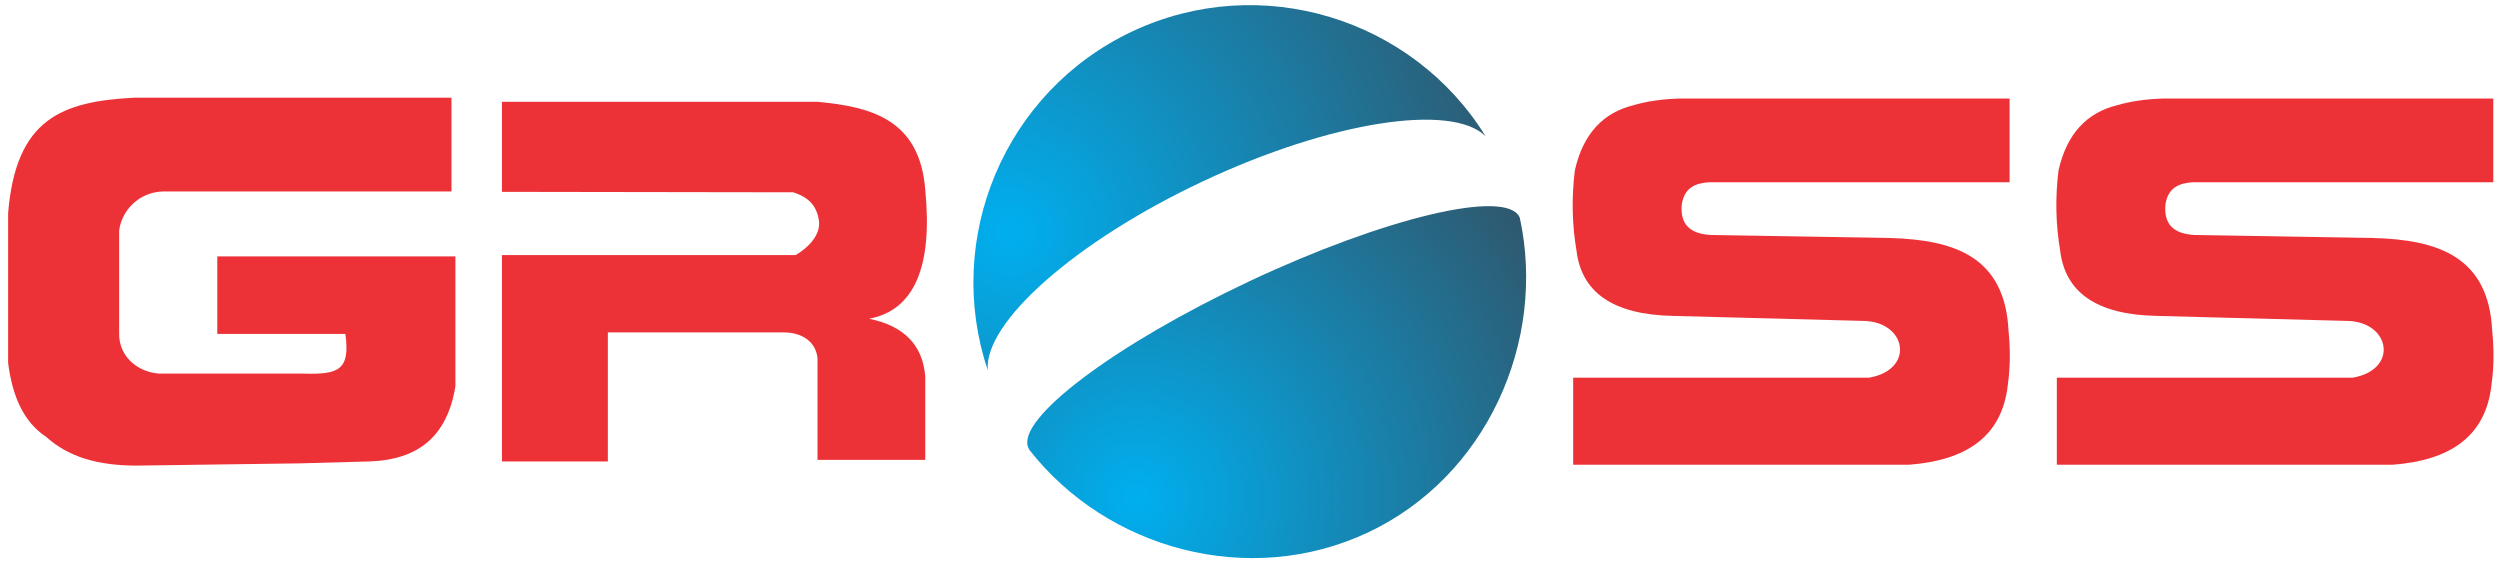
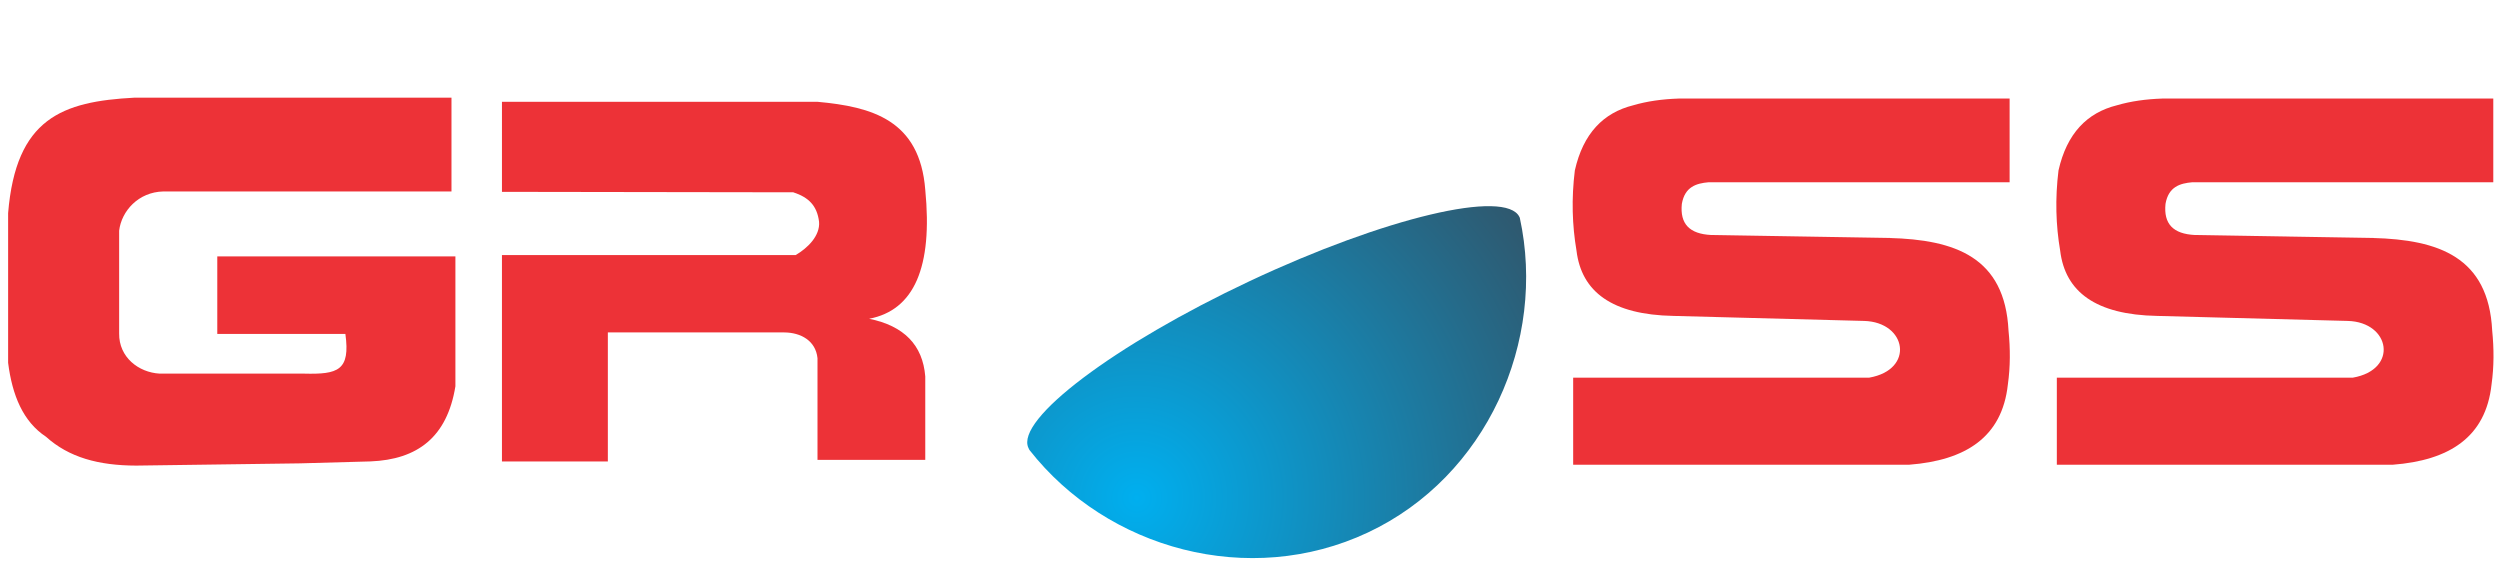
<svg xmlns="http://www.w3.org/2000/svg" xmlns:xlink="http://www.w3.org/1999/xlink" xml:space="preserve" width="279.5mm" height="63mm" version="1.1" style="shape-rendering:geometricPrecision; text-rendering:geometricPrecision; image-rendering:optimizeQuality; fill-rule:evenodd; clip-rule:evenodd" viewBox="0 0 27950 6300">
  <defs>
    <style type="text/css">
   
    .fil1 {fill:none}
    .fil0 {fill:#ED3237}
    .fil2 {fill:url(#id0)}
    .fil3 {fill:url(#id1)}
   
  </style>
    <radialGradient id="id0" gradientUnits="userSpaceOnUse" gradientTransform="matrix(1.869 -0.878 0.878 1.869 -12075 7664)" cx="11283.57" cy="2587.61" r="2862.87" fx="11283.57" fy="2587.61">
      <stop offset="0" style="stop-opacity:1; stop-color:#00AFEF" />
      <stop offset="1" style="stop-opacity:1; stop-color:#30566B" />
    </radialGradient>
    <radialGradient id="id1" gradientUnits="userSpaceOnUse" gradientTransform="matrix(1.767 -0.831 0.831 1.767 -14381 6286)" xlink:href="#id0" cx="12711.56" cy="5570.66" r="2788.97" fx="12711.56" fy="5570.66">
  </radialGradient>
  </defs>
  <g id="Layer_x0020_1">
    <g id="_2757822911968">
      <path class="fil0" d="M1502.27 1092.01l3545.29 0 0 1048.52 -3222.92 0c-275.51,6.69 -465.97,216.59 -492.59,438.47 0,416.76 0,732.23 0,1149.01 -3.28,266.39 217.29,435.61 452.52,449.08 538.07,0 1076.15,0 1614.25,0 380.89,9.71 519.1,-34.7 462.63,-443.6l-1432.2 0 0 -867.05 2662.28 0c0,483.96 0,967.94 0,1451.93 -92.48,569.63 -423.72,819.36 -950.36,840.28l-788.82 21.76 -1829.91 25.04c-421.18,-1.05 -752.06,-91.55 -1008.2,-322.62 -256.04,-168.87 -377.49,-462.76 -423.45,-826.72 0,-557.88 0,-1115.76 0,-1673.61 87.22,-1060.5 604.2,-1247.84 1411.48,-1290.49z" />
      <path class="fil0" d="M5611.94 1138.22c1176.17,0 2352.37,0 3528.56,0 605.65,55.48 1143.2,201.74 1203.98,983.82 84.79,865.07 -124.42,1345.67 -627.61,1441.82 390.11,79.16 599.31,294.01 627.61,644.57l0 933.1 -1204.83 0 0 -1136.65c-19.9,-196.65 -187.77,-287.46 -372.68,-288.36l-1971.17 0 0 1442.72 -1183.99 0 0 -2307.86 3283.83 0c126.85,-73.27 275.82,-212.48 261.46,-373.12 -22.53,-176.99 -114.01,-271.69 -288.36,-328.38l-3256.85 -5.06 0.05 -1006.6z" />
      <path class="fil0" d="M17606.63 1905.7c92.92,-413.15 318.54,-645.84 654.23,-729.01 153.18,-44.87 322.26,-68.59 504.69,-74.76l3501.51 0 200.45 0 0 935.7 -3365.5 0c-136.68,11.85 -266.23,50.08 -299.07,241.91 -22.62,223.28 84.76,335.9 329.18,347.88l1988.66 33.25c736.18,18.77 1293.91,213.21 1334.44,1035.85 20.32,200.55 20.91,401.16 -7.28,601.79 -64.11,592.12 -475.73,848.72 -1102.85,897.23l-3757.15 0 0 -973.26 3309.03 0c513.26,-89.2 420.91,-621.55 -56.57,-634.28l-2130.93 -56.07c-686.78,-12.76 -1028.46,-269.72 -1084.15,-729 -48.56,-284.96 -57.52,-583.16 -18.69,-897.23z" />
      <path class="fil0" d="M23014.01 1905.7c92.92,-413.15 318.55,-645.84 654.23,-729.01 153.18,-44.87 322.26,-68.59 504.7,-74.76l3501.5 0 200.45 0 0 935.7 -3365.49 0c-136.68,11.85 -266.24,50.08 -299.08,241.91 -22.62,223.28 84.76,335.9 329.18,347.88l1988.67 33.25c736.18,18.77 1293.9,213.21 1334.43,1035.85 20.32,200.55 20.92,401.16 -7.28,601.79 -64.1,592.12 -475.72,848.72 -1102.84,897.23l-3757.16 0 0 -973.26 3309.03 0c513.26,-89.2 420.91,-621.55 -56.57,-634.28l-2130.92 -56.07c-686.79,-12.76 -1028.47,-269.72 -1084.16,-729 -48.56,-284.96 -57.52,-583.16 -18.69,-897.23z" />
      <g>
        <circle class="fil1" transform="matrix(0.474 -0.223 -0.072 -0.154 13877.3 2939.73)" r="5918.56" />
-         <path class="fil2" d="M16608.49 1522.32c-814.85,-1317.03 -2514.1,-1845.9 -3948.29,-1171.72 -1434.14,674.14 -2111.12,2320.04 -1616.89,3787.79 -45.27,-529.75 974.99,-1438.86 2405.07,-2111.08 1430.11,-672.26 2781.03,-877.88 3160.11,-504.99z" />
        <path class="fil3" d="M15293.75 5953.04c1328.77,-624.64 1998.02,-2139.91 1697.59,-3518.34l-3.67 -7.94c-148.78,-316.55 -1503.16,5.01 -3015.09,715.73 -1511.84,710.65 -2623.61,1548.45 -2474.81,1864.89 9.18,19.55 6.01,13 11.16,23.02 869.67,1110.85 2456.07,1547.22 3784.82,922.64z" />
      </g>
    </g>
  </g>
</svg>